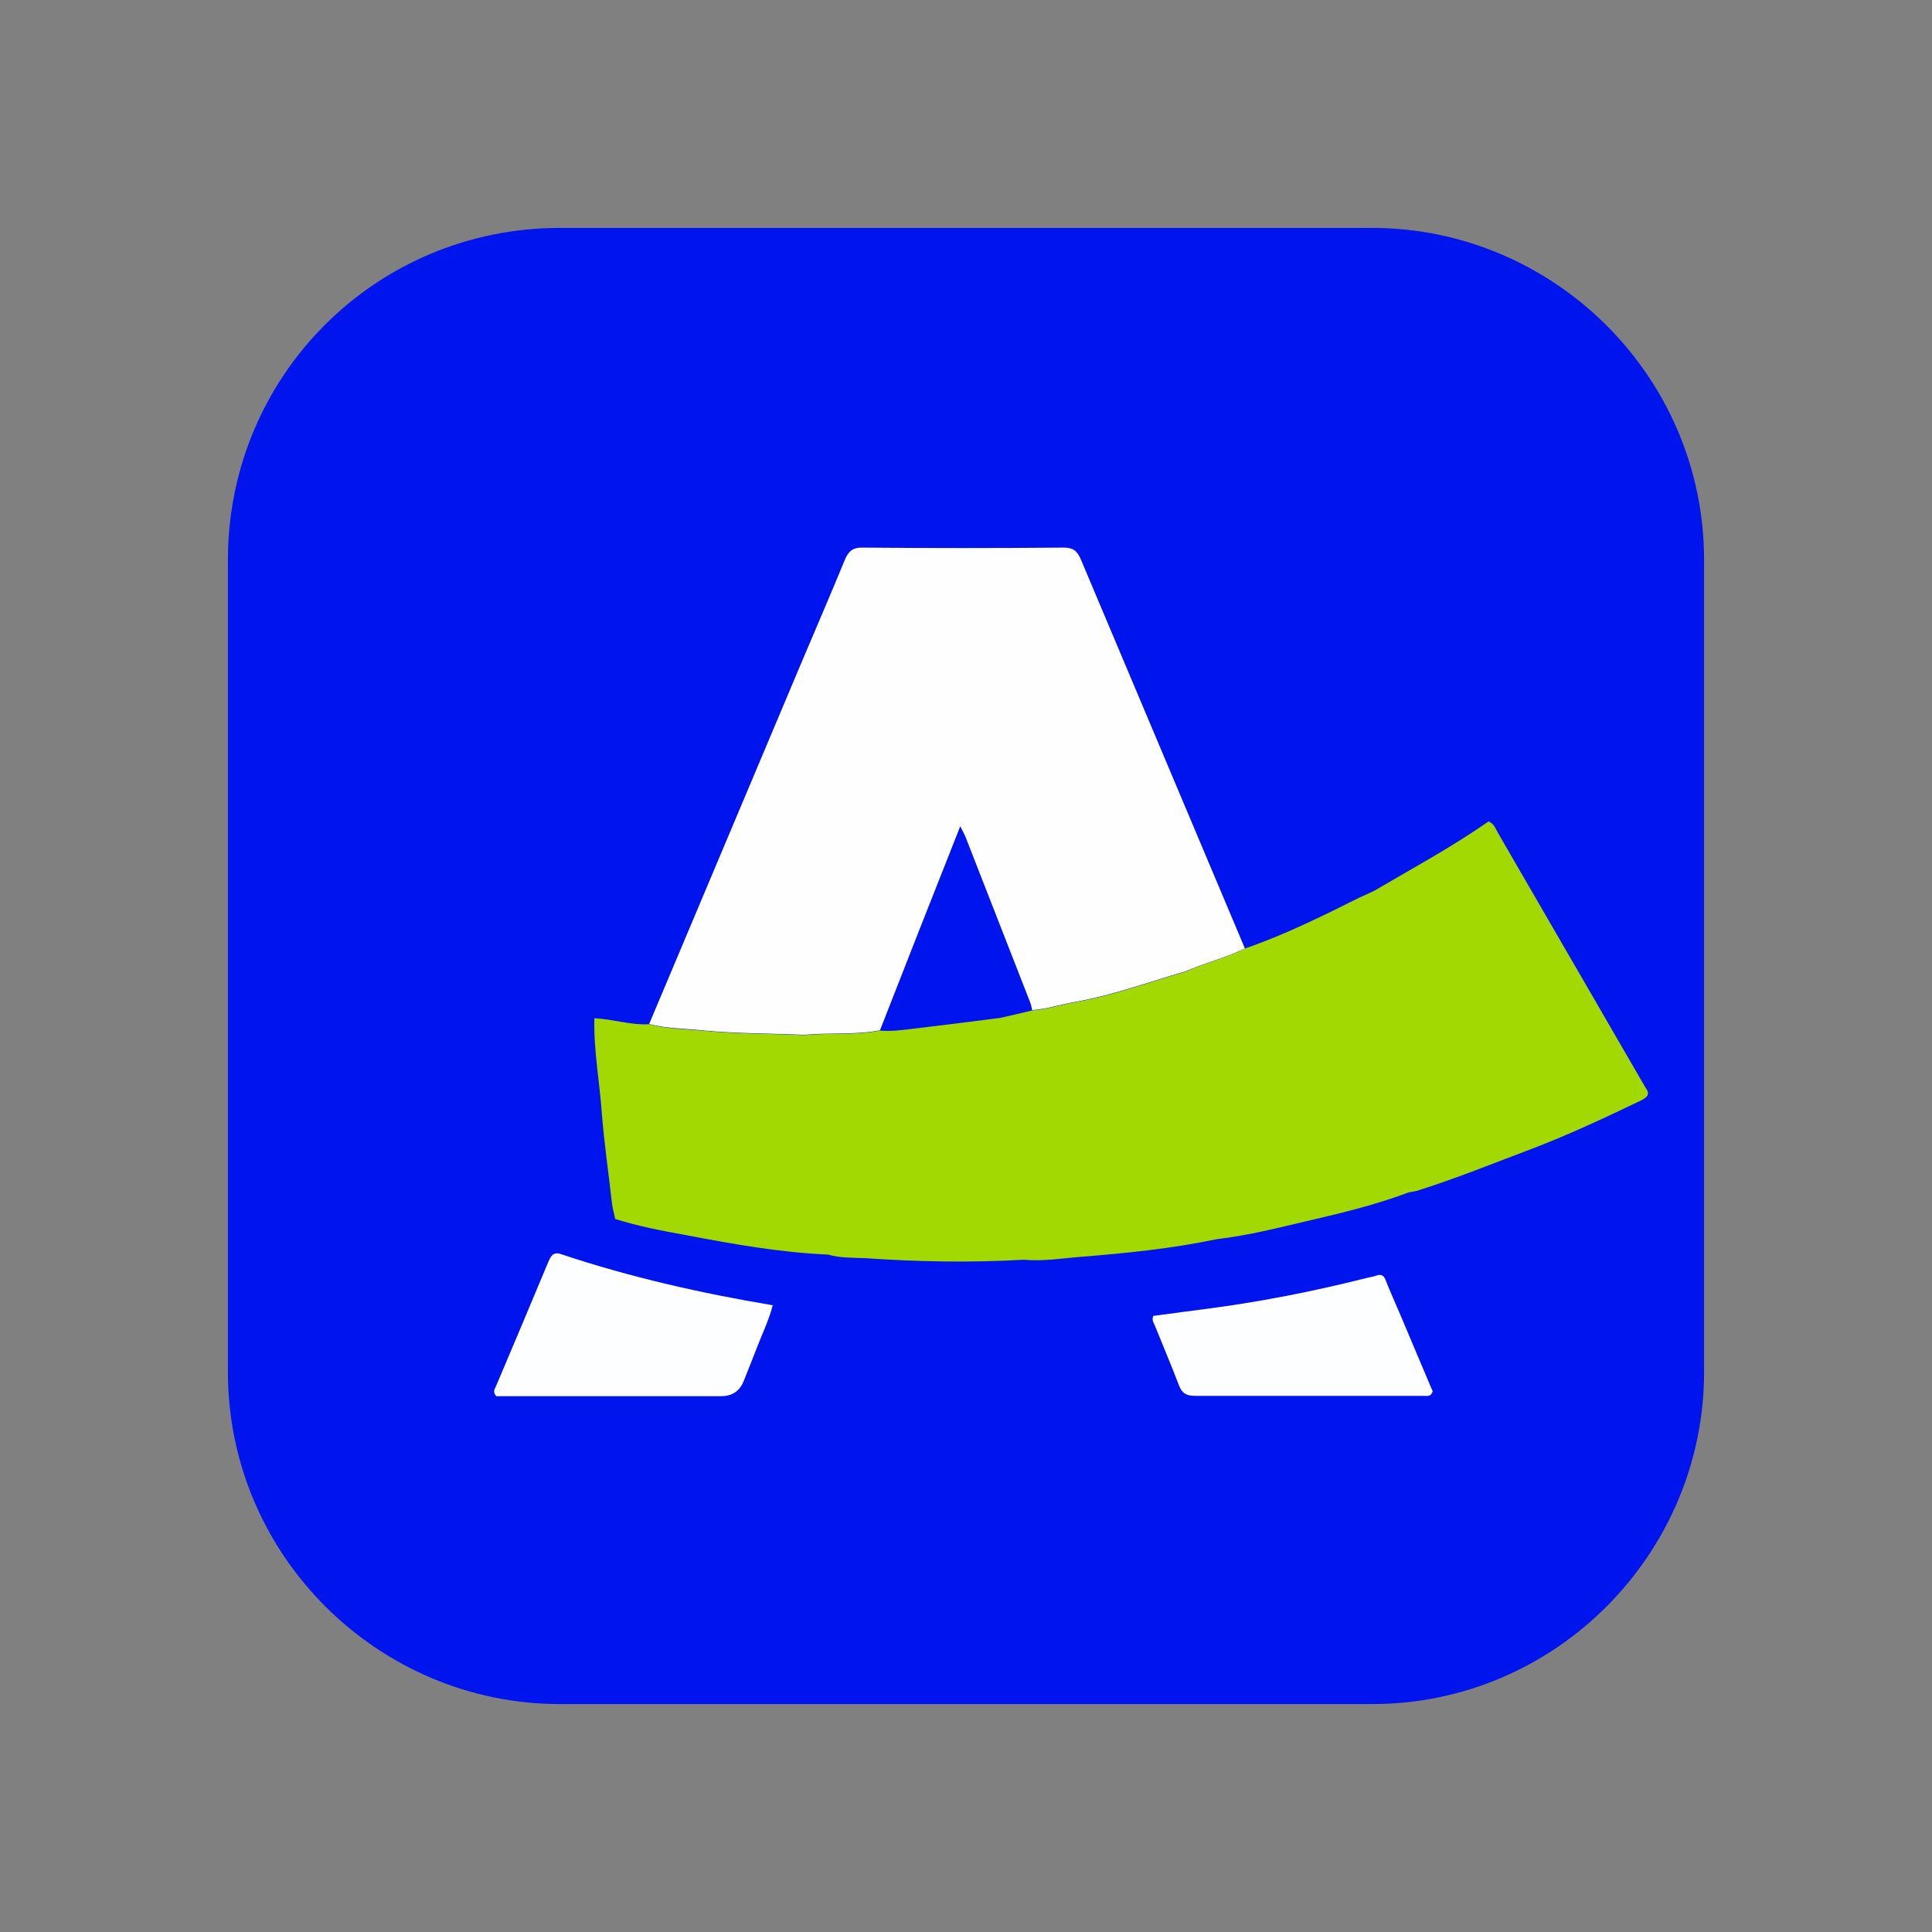
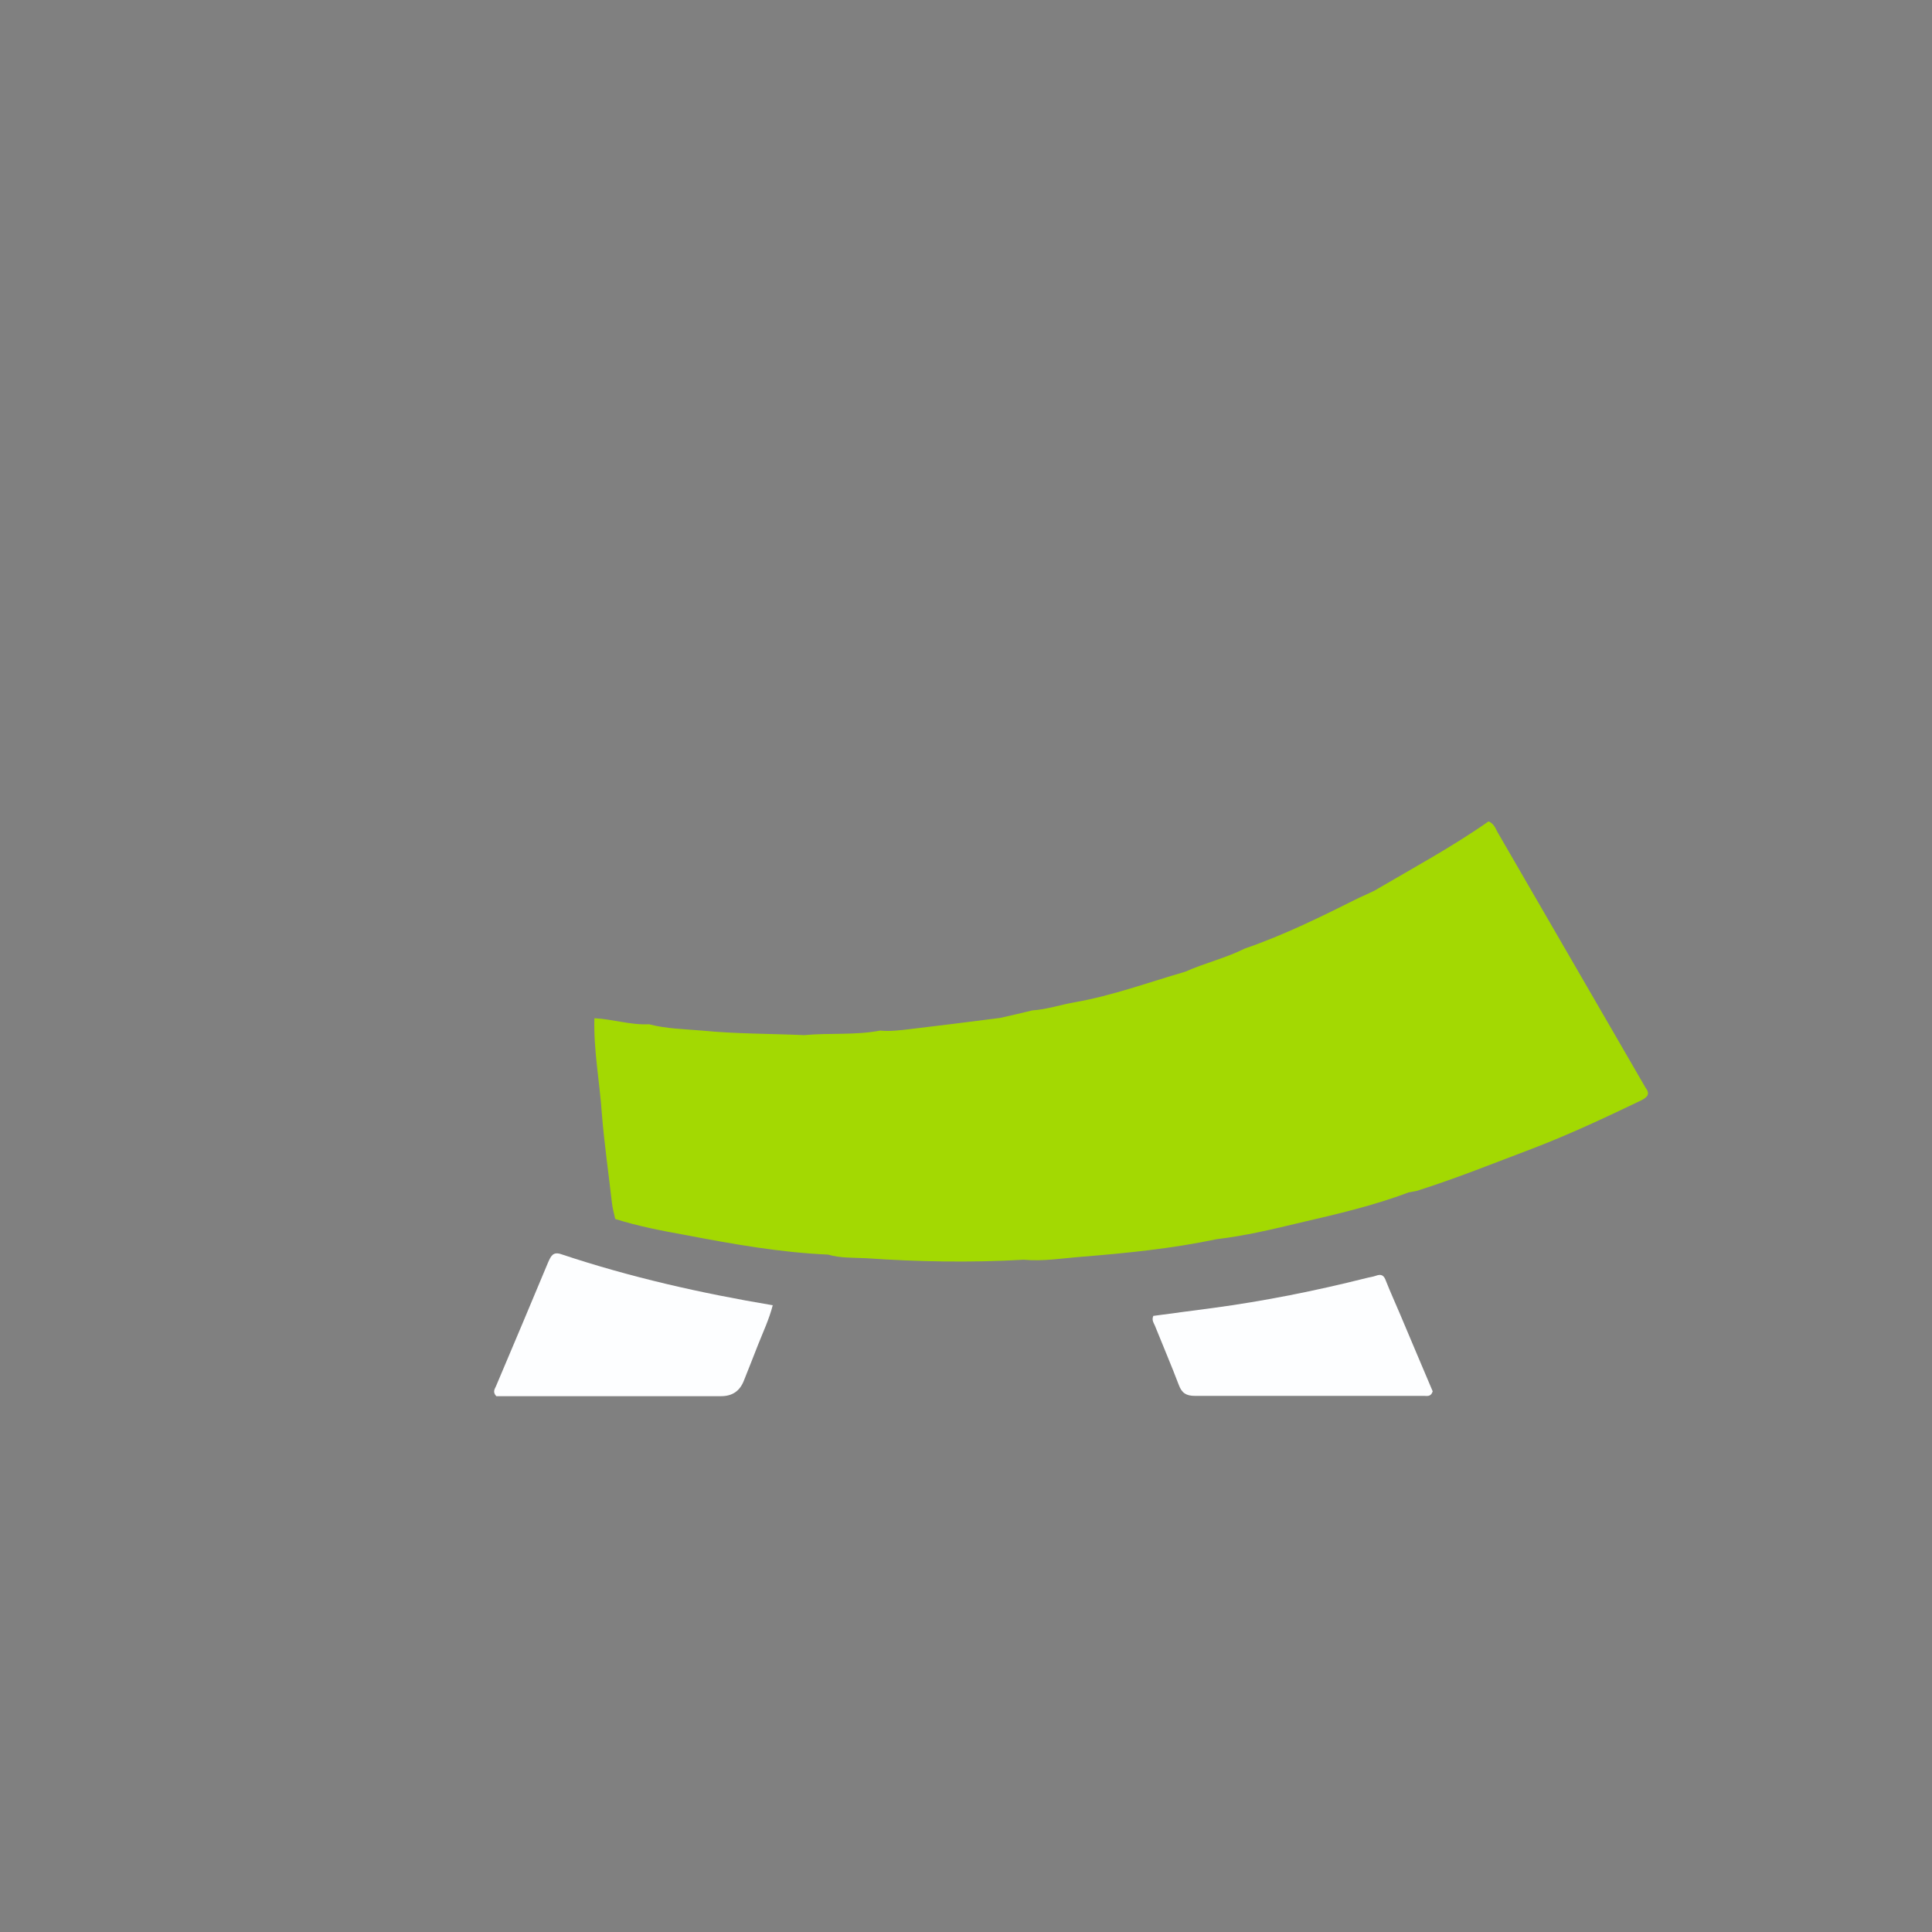
<svg xmlns="http://www.w3.org/2000/svg" id="a" viewBox="0 0 64 64">
  <rect x="0" y="0" width="64" height="64" fill="#808080" stroke="none" />
-   <path d="M56.45,18.55v26.9c0,6-4.9,11-11,11h-26.9c-6,0-11-4.9-11-11v-26.9c0-6.1,4.9-11,11-11h26.9c6,0,11,4.9,11,11Z" style="fill:#0014ed; stroke-width:0px;" />
-   <path d="M21.5,33.93c1.69-4.01,3.38-8.02,5.07-12.03.47-1.11.95-2.22,1.41-3.34.12-.29.26-.43.6-.42,2.22.02,4.43.02,6.65,0,.31,0,.45.1.57.38,1.81,4.3,3.63,8.6,5.44,12.9-.64.31-1.33.48-1.98.76-1.21.35-2.4.79-3.65,1.01-.47.08-.93.24-1.42.27-.02-.09-.03-.18-.07-.27-.71-1.82-1.42-3.63-2.13-5.45-.04-.1-.09-.19-.18-.37-.91,2.3-1.79,4.53-2.66,6.76-.83.16-1.68.07-2.51.15-1.13-.05-2.26-.04-3.39-.15-.59-.06-1.18-.06-1.76-.21Z" style="fill:#fefeff; stroke-width:0px;" />
-   <path d="M54.37,36.45c-1.19.57-2.38,1.13-3.61,1.6-1.27.48-2.53.99-3.83,1.4-.09.02-.18.03-.27.05-1.16.44-2.38.72-3.58,1-.92.22-1.84.44-2.78.55-1.47.31-2.96.46-4.45.58-.65.05-1.29.16-1.94.1-1.74.1-3.48.07-5.22-.05-.42-.02-.85,0-1.26-.12-1.6-.07-3.16-.35-4.73-.65-.78-.14-1.56-.29-2.32-.53-.04-.18-.09-.36-.11-.54-.11-.97-.25-1.94-.33-2.91-.07-1.07-.28-2.12-.25-3.2.61.03,1.19.23,1.81.2.57.15,1.17.16,1.76.21,1.12.11,2.25.1,3.38.15.84-.08,1.68.01,2.51-.15.34.03.67-.01,1-.05.99-.12,1.99-.24,2.98-.37.35-.08.71-.16,1.07-.25.48-.03.94-.19,1.41-.27,1.25-.22,2.44-.66,3.65-1.01.65-.29,1.34-.45,1.98-.77,1.31-.45,2.54-1.06,3.78-1.68.17-.08.34-.15.5-.23,1.28-.75,2.59-1.46,3.79-2.3.19.08.23.24.3.36,1.6,2.76,3.19,5.51,4.79,8.27.04.06.07.13.11.19.16.21.07.31-.14.42Z" style="fill:#a3d902; stroke-width:0px;" />
+   <path d="M54.37,36.45c-1.19.57-2.38,1.13-3.61,1.6-1.27.48-2.53.99-3.83,1.4-.09.02-.18.03-.27.05-1.16.44-2.38.72-3.58,1-.92.22-1.84.44-2.78.55-1.47.31-2.96.46-4.45.58-.65.05-1.29.16-1.94.1-1.74.1-3.48.07-5.22-.05-.42-.02-.85,0-1.26-.12-1.6-.07-3.16-.35-4.73-.65-.78-.14-1.56-.29-2.32-.53-.04-.18-.09-.36-.11-.54-.11-.97-.25-1.94-.33-2.91-.07-1.07-.28-2.12-.25-3.2.61.03,1.19.23,1.81.2.57.15,1.17.16,1.76.21,1.12.11,2.25.1,3.38.15.84-.08,1.68.01,2.51-.15.34.03.67-.01,1-.05.99-.12,1.99-.24,2.98-.37.35-.08.71-.16,1.07-.25.48-.03.94-.19,1.41-.27,1.25-.22,2.44-.66,3.65-1.01.65-.29,1.34-.45,1.98-.77,1.31-.45,2.54-1.06,3.78-1.68.17-.08.34-.15.5-.23,1.28-.75,2.59-1.46,3.79-2.3.19.08.23.24.3.36,1.6,2.76,3.19,5.51,4.79,8.27.04.06.07.13.11.19.16.21.07.31-.14.42" style="fill:#a3d902; stroke-width:0px;" />
  <path d="M25.6,43.23c-.12.47-.32.89-.49,1.32-.16.4-.31.8-.47,1.19q-.2.51-.75.51c-2.33,0-4.65,0-6.98,0-.17,0-.33,0-.47,0-.13-.14-.05-.24-.01-.33.58-1.37,1.16-2.74,1.73-4.11.09-.2.16-.36.44-.26,2.28.76,4.62,1.29,7.01,1.69Z" style="fill:#fdfeff; stroke-width:0px;" />
  <path d="M38.21,43.59c.64-.09,1.3-.17,1.96-.26,1.71-.23,3.41-.57,5.08-.99.11-.03.22-.04.33-.08.19-.07.27,0,.33.17.15.38.32.75.48,1.13.36.85.72,1.71,1.07,2.53-.06.19-.19.15-.29.15-2.53,0-5.06,0-7.59,0-.28,0-.43-.09-.53-.36-.25-.66-.53-1.31-.79-1.96-.04-.1-.12-.19-.05-.34Z" style="fill:#fdfeff; stroke-width:0px;" />
</svg>